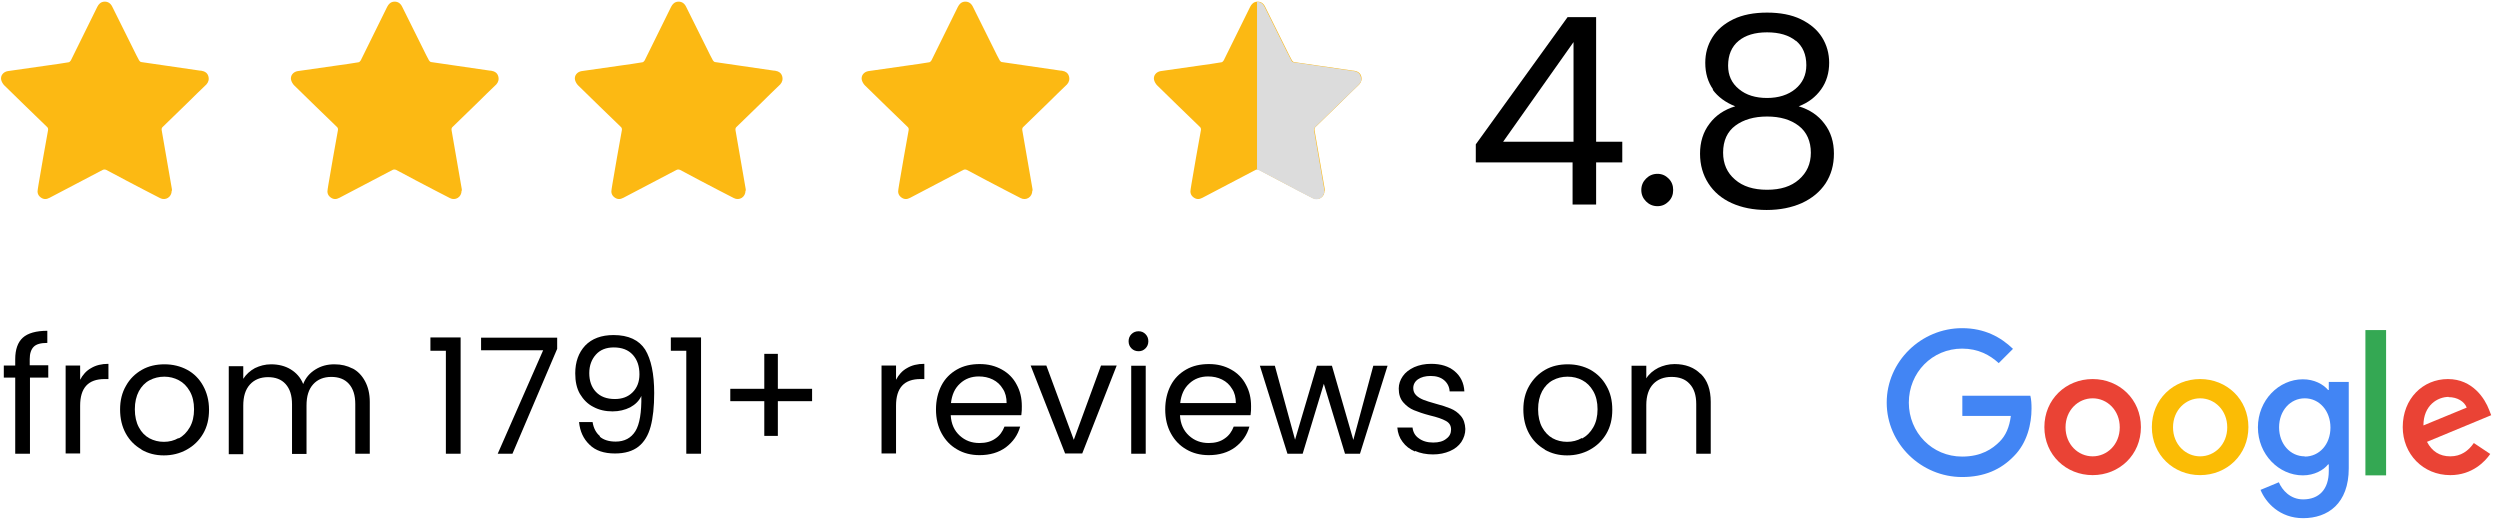
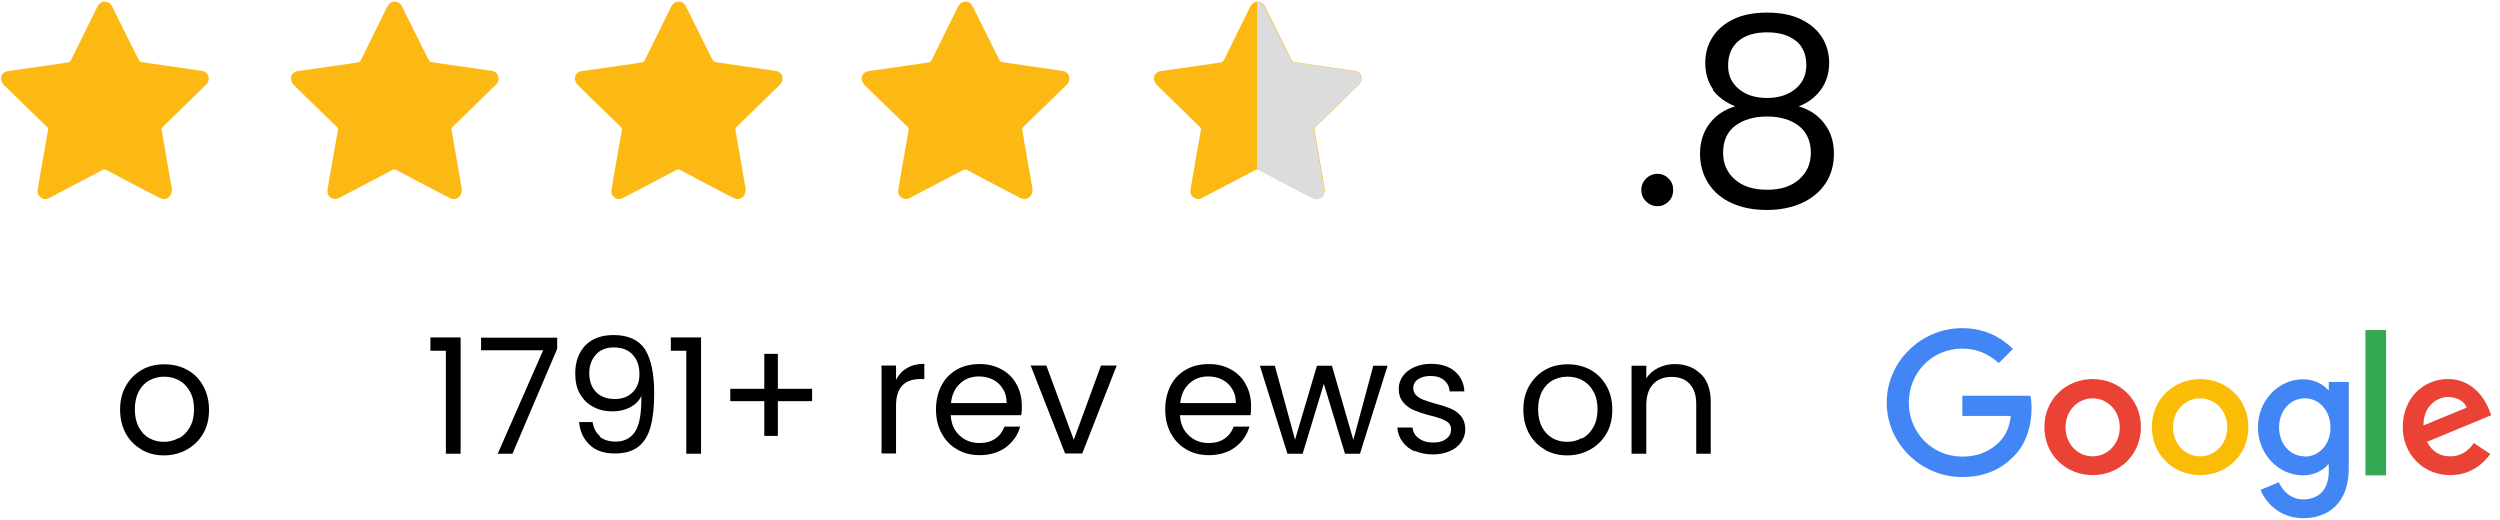
<svg xmlns="http://www.w3.org/2000/svg" id="Layer_1" viewBox="0 0 105.13 21.86">
  <defs>
    <style>.cls-1{fill:#ea4335;}.cls-2{fill:#4285f4;}.cls-3{fill:#34a853;}.cls-4{fill:#fcb913;}.cls-5{fill:#dcdcdc;}.cls-6{fill:#fbbc05;}</style>
  </defs>
  <path class="cls-4" d="M7.22,8.02c0,.27-.26.43-.49.31-.21-.11-.42-.22-.64-.33-.54-.28-1.07-.56-1.61-.85-.07-.03-.11-.03-.17,0-.74.39-1.49.78-2.23,1.17-.13.07-.25.07-.37-.02-.12-.09-.15-.21-.12-.35.01-.06.02-.13.03-.19.13-.76.26-1.52.4-2.28.01-.06,0-.11-.05-.15-.6-.58-1.2-1.16-1.79-1.74-.06-.06-.11-.15-.13-.23-.04-.18.09-.34.28-.37.56-.08,1.12-.16,1.68-.24.29-.04.58-.08.87-.13.04,0,.08-.05.1-.08.37-.75.74-1.5,1.11-2.25.06-.12.15-.21.29-.22.16-.01.27.07.34.21.3.6.6,1.21.9,1.81.07.15.15.3.23.45.02.03.06.07.09.07.82.12,1.64.24,2.47.36.03,0,.05,0,.08.01.13.02.23.09.27.22.04.13.01.25-.08.35-.26.25-.52.5-.78.76-.35.34-.7.68-1.05,1.02-.05.04-.06.09-.05.15.14.83.29,1.65.43,2.48,0,.03,0,.05,0,.06Z" />
  <path class="cls-4" d="M19.41,8.02c0,.27-.26.43-.49.31-.21-.11-.42-.22-.64-.33-.54-.28-1.07-.56-1.61-.85-.07-.03-.11-.03-.17,0-.74.39-1.49.78-2.23,1.17-.13.07-.25.07-.37-.02-.12-.09-.15-.21-.12-.35.01-.06.02-.13.03-.19.13-.76.26-1.52.4-2.28.01-.06,0-.11-.05-.15-.6-.58-1.2-1.16-1.79-1.74-.06-.06-.11-.15-.13-.23-.04-.18.09-.34.28-.37.56-.08,1.12-.16,1.68-.24.29-.04.58-.08.87-.13.04,0,.08-.05.1-.08.37-.75.74-1.5,1.11-2.25.06-.12.15-.21.29-.22.16-.01.27.07.34.21.3.6.6,1.21.9,1.81.07.15.15.3.23.45.02.03.06.07.09.07.82.12,1.64.24,2.47.36.03,0,.05,0,.08.01.13.02.23.09.27.22.04.13.01.25-.08.35-.26.25-.52.5-.78.76-.35.34-.7.68-1.05,1.02-.05.04-.06.09-.05.15.14.83.29,1.65.43,2.48,0,.03,0,.05,0,.06Z" />
  <path class="cls-4" d="M31.35,8.02c0,.27-.26.43-.49.31-.21-.11-.42-.22-.64-.33-.54-.28-1.07-.56-1.61-.85-.07-.03-.11-.03-.17,0-.74.39-1.49.78-2.23,1.17-.13.07-.25.07-.37-.02-.12-.09-.15-.21-.12-.35.01-.06.02-.13.03-.19.13-.76.26-1.52.4-2.28.01-.06,0-.11-.05-.15-.6-.58-1.2-1.16-1.79-1.74-.06-.06-.11-.15-.13-.23-.04-.18.09-.34.28-.37.56-.08,1.12-.16,1.68-.24.29-.04.58-.08.87-.13.04,0,.08-.05.1-.08.37-.75.74-1.5,1.11-2.25.06-.12.15-.21.29-.22.16-.01.27.07.34.21.3.6.6,1.21.9,1.81.07.15.15.3.23.45.02.03.06.07.09.07.82.12,1.64.24,2.47.36.03,0,.05,0,.08.01.13.02.23.09.27.22.04.13.01.25-.08.35-.26.25-.52.5-.78.76-.35.34-.7.68-1.05,1.02-.05.04-.06.09-.05.15.14.83.29,1.65.43,2.48,0,.03,0,.05,0,.06Z" />
  <path class="cls-4" d="M43.41,8.02c0,.27-.26.43-.49.31-.21-.11-.42-.22-.64-.33-.54-.28-1.07-.56-1.61-.85-.07-.03-.11-.03-.17,0-.74.39-1.49.78-2.23,1.17-.13.07-.25.07-.37-.02-.12-.09-.15-.21-.12-.35.01-.06.02-.13.03-.19.13-.76.26-1.52.4-2.28.01-.06,0-.11-.05-.15-.6-.58-1.2-1.16-1.79-1.74-.06-.06-.11-.15-.13-.23-.04-.18.09-.34.28-.37.56-.08,1.12-.16,1.68-.24.29-.04.58-.08.87-.13.04,0,.08-.05.1-.08.37-.75.74-1.5,1.11-2.25.06-.12.15-.21.29-.22.16-.01.27.07.34.21.3.6.6,1.21.9,1.81.07.15.15.3.23.45.02.03.06.07.09.07.82.12,1.64.24,2.47.36.03,0,.05,0,.08.01.13.02.23.09.27.22.04.13.01.25-.08.35-.26.25-.52.5-.78.76-.35.34-.7.68-1.05,1.02-.05.04-.06.09-.05.15.14.83.29,1.65.43,2.48,0,.03,0,.05,0,.06Z" />
  <path class="cls-2" d="M82.52,16.64v.85h2.04c-.06.48-.22.83-.47,1.08-.3.3-.76.63-1.58.63-1.26,0-2.24-1.01-2.24-2.27s.98-2.27,2.24-2.27c.68,0,1.17.27,1.54.61l.6-.6c-.51-.49-1.19-.87-2.14-.87-1.72,0-3.17,1.4-3.17,3.13s1.45,3.13,3.17,3.13c.93,0,1.63-.31,2.18-.88.56-.56.74-1.36.74-2,0-.2-.01-.38-.05-.54h-2.88Z" />
  <path class="cls-1" d="M88,15.94c-1.12,0-2.03.85-2.03,2.02s.91,2.02,2.03,2.02,2.03-.85,2.03-2.02-.91-2.02-2.03-2.02ZM88,19.19c-.61,0-1.14-.5-1.14-1.22s.53-1.22,1.14-1.22,1.14.5,1.14,1.22-.53,1.22-1.14,1.22Z" />
  <path class="cls-2" d="M97.93,16.4h-.03c-.2-.24-.58-.45-1.06-.45-1.01,0-1.89.88-1.89,2.02s.88,2.02,1.89,2.02c.48,0,.87-.22,1.06-.46h.03v.28c0,.77-.41,1.19-1.08,1.19-.54,0-.88-.39-1.02-.72l-.77.32c.22.54.81,1.19,1.79,1.19,1.04,0,1.92-.61,1.92-2.1v-3.63h-.84v.35ZM96.92,19.19c-.61,0-1.08-.52-1.08-1.22s.47-1.22,1.08-1.22,1.08.52,1.08,1.23c0,.71-.47,1.22-1.08,1.22Z" />
  <path class="cls-6" d="M92.52,15.94c-1.12,0-2.03.85-2.03,2.02s.91,2.02,2.03,2.02,2.03-.85,2.03-2.02c0-1.17-.91-2.02-2.03-2.02ZM92.52,19.19c-.61,0-1.14-.5-1.14-1.22s.53-1.22,1.14-1.22,1.14.5,1.14,1.22-.53,1.22-1.14,1.22Z" />
  <path class="cls-3" d="M99.47,13.88h.87v6.11h-.87v-6.11Z" />
  <path class="cls-1" d="M103.04,19.19c-.45,0-.77-.21-.98-.61l2.7-1.12-.09-.23c-.17-.45-.68-1.29-1.73-1.29s-1.9.82-1.9,2.02c0,1.13.85,2.02,2,2.02.92,0,1.46-.57,1.68-.89l-.69-.46c-.23.33-.54.56-.99.56h0ZM102.97,16.7c.36,0,.66.18.76.44l-1.82.75c0-.85.6-1.2,1.06-1.2Z" />
  <path class="cls-4" d="M55.7,8.02c0,.27-.26.43-.49.31-.21-.11-.42-.22-.64-.33-.54-.28-1.07-.56-1.61-.85-.07-.03-.11-.03-.17,0-.74.39-1.49.78-2.23,1.17-.13.07-.25.07-.37-.02-.12-.09-.15-.21-.12-.35.01-.06.02-.13.03-.19.13-.76.26-1.52.4-2.28.01-.06,0-.11-.05-.15-.6-.58-1.2-1.16-1.79-1.74-.06-.06-.11-.15-.13-.23-.04-.18.09-.34.28-.37.56-.08,1.12-.16,1.68-.24.29-.04.58-.08.87-.13.04,0,.08-.05.1-.08.37-.75.74-1.5,1.11-2.25.06-.12.15-.21.29-.22.16-.01.27.07.34.21.3.6.6,1.21.9,1.81.07.15.15.3.23.45.02.03.06.07.09.07.82.12,1.64.24,2.47.36.03,0,.05,0,.08.01.13.02.23.09.27.22.04.13.01.25-.08.35-.26.25-.52.5-.78.76-.35.34-.7.68-1.05,1.02-.05.04-.06.09-.05.15.14.83.29,1.65.43,2.48,0,.03,0,.05,0,.06Z" />
  <path class="cls-5" d="M57.22,3.21c-.04-.13-.14-.2-.27-.22-.03,0-.05,0-.08-.01-.82-.12-1.64-.24-2.47-.36-.03,0-.08-.04-.09-.07-.08-.15-.15-.3-.23-.45-.3-.6-.6-1.21-.9-1.81-.07-.14-.17-.21-.32-.21v7.06s.06,0,.09.02c.54.28,1.07.56,1.61.85.21.11.42.22.64.33.23.12.49-.04.49-.31,0-.01,0-.04,0-.06-.14-.83-.29-1.65-.43-2.48-.01-.06,0-.1.05-.15.35-.34.7-.68,1.05-1.02.26-.25.52-.5.78-.76.1-.1.13-.21.08-.35Z" />
-   <path d="M62.06,6.83v-.76l3.86-5.35h1.2v5.24h1.1v.87h-1.1v1.77h-.99v-1.77h-4.07ZM66.17,1.77l-2.96,4.19h2.96V1.77Z" />
  <path d="M69.22,8.47c-.13-.13-.2-.29-.2-.48s.07-.35.2-.48c.13-.13.29-.2.48-.2s.34.07.47.2c.13.13.19.29.19.48s-.06.35-.19.48c-.13.13-.28.2-.47.2s-.35-.07-.48-.2Z" />
  <path d="M72.04,3.76c-.22-.31-.33-.68-.33-1.12,0-.4.1-.75.3-1.07.2-.32.49-.57.88-.76.39-.19.87-.28,1.42-.28s1.03.09,1.42.28c.39.19.69.44.89.76.2.32.3.68.3,1.07,0,.42-.11.8-.34,1.12-.23.32-.54.56-.94.71.46.14.82.38,1.08.73.27.35.4.77.4,1.26s-.12.89-.35,1.25c-.24.36-.57.63-1,.83-.43.19-.92.29-1.48.29s-1.05-.1-1.47-.29c-.42-.19-.75-.47-.98-.83-.23-.36-.35-.77-.35-1.25s.13-.91.4-1.26c.26-.35.62-.59,1.08-.73-.41-.16-.73-.4-.95-.7ZM72.98,5.28c-.34.25-.52.63-.52,1.14,0,.47.17.85.5,1.13.33.29.78.43,1.35.43s1.01-.14,1.34-.43.5-.66.5-1.13-.17-.87-.51-1.13-.78-.39-1.33-.39-.99.13-1.33.38ZM75.52,1.72c-.29-.24-.7-.36-1.21-.36s-.91.12-1.2.36c-.29.24-.44.59-.44,1.04,0,.41.15.74.46.99.3.25.7.37,1.18.37s.89-.13,1.19-.38c.3-.25.46-.58.46-1,0-.45-.15-.79-.44-1.03Z" />
-   <path d="M2.04,15.88h-.78v3.2h-.62v-3.2H.16v-.51h.48v-.26c0-.42.11-.72.32-.91.21-.19.56-.29,1.03-.29v.51c-.27,0-.46.05-.57.16-.11.11-.17.28-.17.52v.26h.78v.51Z" />
-   <path d="M3.83,15.48c.2-.12.44-.18.73-.18v.64h-.16c-.69,0-1.03.37-1.03,1.12v2.01h-.61v-3.7h.61v.6c.11-.21.26-.38.46-.49Z" />
  <path d="M5.95,18.9c-.28-.16-.5-.38-.66-.67-.16-.29-.24-.63-.24-1.01s.08-.71.25-1c.16-.29.39-.51.67-.67.28-.16.6-.23.95-.23s.67.08.95.23.51.38.67.67.25.62.25,1.01-.08.72-.25,1.01c-.17.29-.4.51-.69.67-.29.16-.61.24-.96.24s-.66-.08-.94-.24ZM7.51,18.44c.19-.1.35-.26.47-.47.12-.21.18-.46.18-.76s-.06-.55-.18-.76-.27-.36-.46-.46c-.19-.1-.39-.15-.61-.15s-.43.05-.62.15-.34.26-.45.46c-.11.21-.17.46-.17.76s.06.56.17.76c.11.21.26.36.44.46.19.1.39.15.61.15s.43-.05.62-.16Z" />
-   <path d="M14.82,15.49c.23.12.4.3.53.54s.2.53.2.87v2.18h-.61v-2.09c0-.37-.09-.65-.27-.85s-.43-.29-.74-.29-.57.1-.76.31c-.19.21-.28.5-.28.89v2.04h-.61v-2.09c0-.37-.09-.65-.27-.85-.18-.2-.43-.29-.74-.29s-.57.1-.76.31c-.19.21-.28.5-.28.89v2.04h-.61v-3.7h.61v.53c.12-.19.29-.34.49-.45.21-.1.43-.16.68-.16.31,0,.59.07.82.21s.42.34.53.62c.1-.26.27-.46.51-.61s.5-.22.8-.22.54.06.77.18Z" />
  <path d="M18.1,14.75v-.56h1.27v4.89h-.62v-4.33h-.65Z" />
  <path d="M23.43,14.67l-1.88,4.41h-.62l1.91-4.35h-2.61v-.53h3.2v.47Z" />
  <path d="M25.22,18.36c.16.14.39.21.67.21.37,0,.65-.15.83-.44.18-.29.26-.79.25-1.48-.09.2-.25.36-.47.48-.22.11-.47.17-.74.17-.3,0-.57-.06-.81-.19-.24-.12-.42-.31-.56-.54-.14-.24-.2-.53-.2-.87,0-.48.14-.87.42-1.17.28-.29.68-.44,1.19-.44.63,0,1.07.21,1.33.61.25.41.38,1.02.38,1.83,0,.57-.05,1.04-.15,1.41-.1.37-.27.65-.51.84-.24.19-.57.29-.99.29-.46,0-.82-.12-1.07-.37-.26-.25-.4-.56-.44-.95h.57c.04.26.15.46.31.59ZM26.6,16.5c.19-.19.29-.44.29-.76,0-.34-.09-.61-.28-.82-.19-.21-.46-.31-.8-.31-.32,0-.57.1-.75.3s-.28.46-.28.78.09.59.28.79.45.3.8.3c.3,0,.55-.09.74-.28Z" />
  <path d="M28.21,14.75v-.56h1.27v4.89h-.62v-4.33h-.65Z" />
  <path d="M34.15,16.87h-1.44v1.46h-.57v-1.46h-1.43v-.52h1.43v-1.47h.57v1.47h1.44v.52Z" />
  <path d="M38.14,15.48c.2-.12.44-.18.73-.18v.64h-.16c-.69,0-1.03.37-1.03,1.12v2.01h-.61v-3.7h.61v.6c.11-.21.26-.38.46-.49Z" />
  <path d="M42.94,17.46h-2.96c.02.37.15.65.38.86s.5.31.83.31c.27,0,.49-.06.67-.19.18-.12.3-.29.38-.5h.66c-.1.36-.3.64-.6.87-.3.22-.67.33-1.11.33-.35,0-.67-.08-.94-.24-.28-.16-.49-.38-.65-.67-.16-.29-.24-.63-.24-1.01s.08-.72.23-1.01c.15-.29.37-.51.65-.67.28-.16.6-.23.96-.23s.66.08.93.23c.27.15.48.36.62.63.15.27.22.57.22.91,0,.12,0,.24-.02.37ZM42.17,16.35c-.1-.17-.24-.3-.42-.39-.18-.09-.38-.13-.59-.13-.31,0-.58.1-.79.3-.22.2-.34.47-.38.82h2.34c0-.23-.05-.44-.16-.6Z" />
-   <path d="M45.15,18.51l1.15-3.14h.66l-1.45,3.7h-.72l-1.45-3.7h.66l1.16,3.14Z" />
-   <path d="M47.58,14.65c-.08-.08-.12-.18-.12-.3s.04-.22.12-.3.18-.12.3-.12.21.04.29.12c.08.08.12.18.12.3s-.04.22-.12.3c-.08.08-.17.12-.29.12s-.22-.04-.3-.12ZM48.18,15.38v3.7h-.61v-3.7h.61Z" />
+   <path d="M45.15,18.51l1.15-3.14h.66l-1.45,3.7h-.72l-1.45-3.7h.66l1.16,3.14" />
  <path d="M52.58,17.46h-2.96c.02.37.15.65.38.86s.5.31.83.31c.27,0,.49-.06.67-.19.18-.12.3-.29.38-.5h.66c-.1.36-.3.64-.6.87-.3.22-.67.33-1.11.33-.35,0-.67-.08-.94-.24-.28-.16-.49-.38-.65-.67-.16-.29-.24-.63-.24-1.01s.08-.72.23-1.01c.15-.29.37-.51.65-.67.28-.16.6-.23.96-.23s.66.08.93.23c.27.15.48.36.62.63.15.27.22.57.22.91,0,.12,0,.24-.02.37ZM51.81,16.35c-.1-.17-.24-.3-.42-.39-.18-.09-.38-.13-.59-.13-.31,0-.58.1-.79.3-.22.2-.34.47-.38.82h2.34c0-.23-.05-.44-.16-.6Z" />
  <path d="M58.35,15.38l-1.16,3.7h-.63l-.89-2.94-.89,2.94h-.64l-1.16-3.7h.63l.85,3.11.92-3.11h.63l.9,3.12.84-3.12h.61Z" />
  <path d="M59.51,18.99c-.23-.1-.4-.23-.53-.41-.13-.17-.2-.37-.22-.6h.64c.02.18.1.34.26.45.16.12.36.18.61.18.23,0,.42-.05.55-.16.14-.1.2-.23.2-.39s-.07-.28-.22-.36c-.14-.08-.37-.16-.67-.23-.27-.07-.5-.15-.67-.22-.17-.07-.32-.18-.45-.33s-.19-.34-.19-.58c0-.19.06-.36.17-.52.11-.16.27-.28.48-.38.21-.09.44-.14.71-.14.41,0,.74.1.99.31.25.21.39.49.41.85h-.62c-.01-.19-.09-.35-.23-.47-.14-.12-.33-.18-.57-.18-.22,0-.4.05-.53.14-.13.09-.2.22-.2.37,0,.12.04.22.12.3.08.08.18.14.3.19s.29.1.5.16c.27.07.48.14.65.21.17.07.31.17.43.31.12.14.18.32.19.55,0,.2-.06.38-.17.55-.11.16-.27.29-.48.38-.21.09-.44.14-.71.14-.28,0-.54-.05-.76-.15Z" />
  <path d="M64.96,18.9c-.28-.16-.5-.38-.66-.67-.16-.29-.24-.63-.24-1.01s.08-.71.25-1c.17-.29.39-.51.67-.67s.6-.23.95-.23.67.08.95.23c.28.16.51.38.67.67.17.29.25.62.25,1.01s-.08.72-.25,1.01c-.17.29-.4.51-.69.67-.29.16-.61.24-.96.24s-.66-.08-.94-.24ZM66.53,18.44c.19-.1.35-.26.47-.47.12-.21.18-.46.18-.76s-.06-.55-.18-.76-.27-.36-.46-.46c-.19-.1-.39-.15-.62-.15s-.43.05-.62.15c-.19.1-.34.26-.45.46-.11.21-.17.46-.17.76s.06.56.17.76.26.36.44.46.39.15.61.15.43-.05.62-.16Z" />
  <path d="M71.52,15.72c.28.27.42.67.42,1.18v2.18h-.61v-2.09c0-.37-.09-.65-.28-.85-.18-.2-.44-.29-.76-.29s-.58.1-.77.3c-.19.2-.29.5-.29.88v2.05h-.62v-3.7h.62v.53c.12-.19.29-.33.5-.44.21-.1.44-.16.69-.16.45,0,.82.14,1.09.41Z" />
</svg>